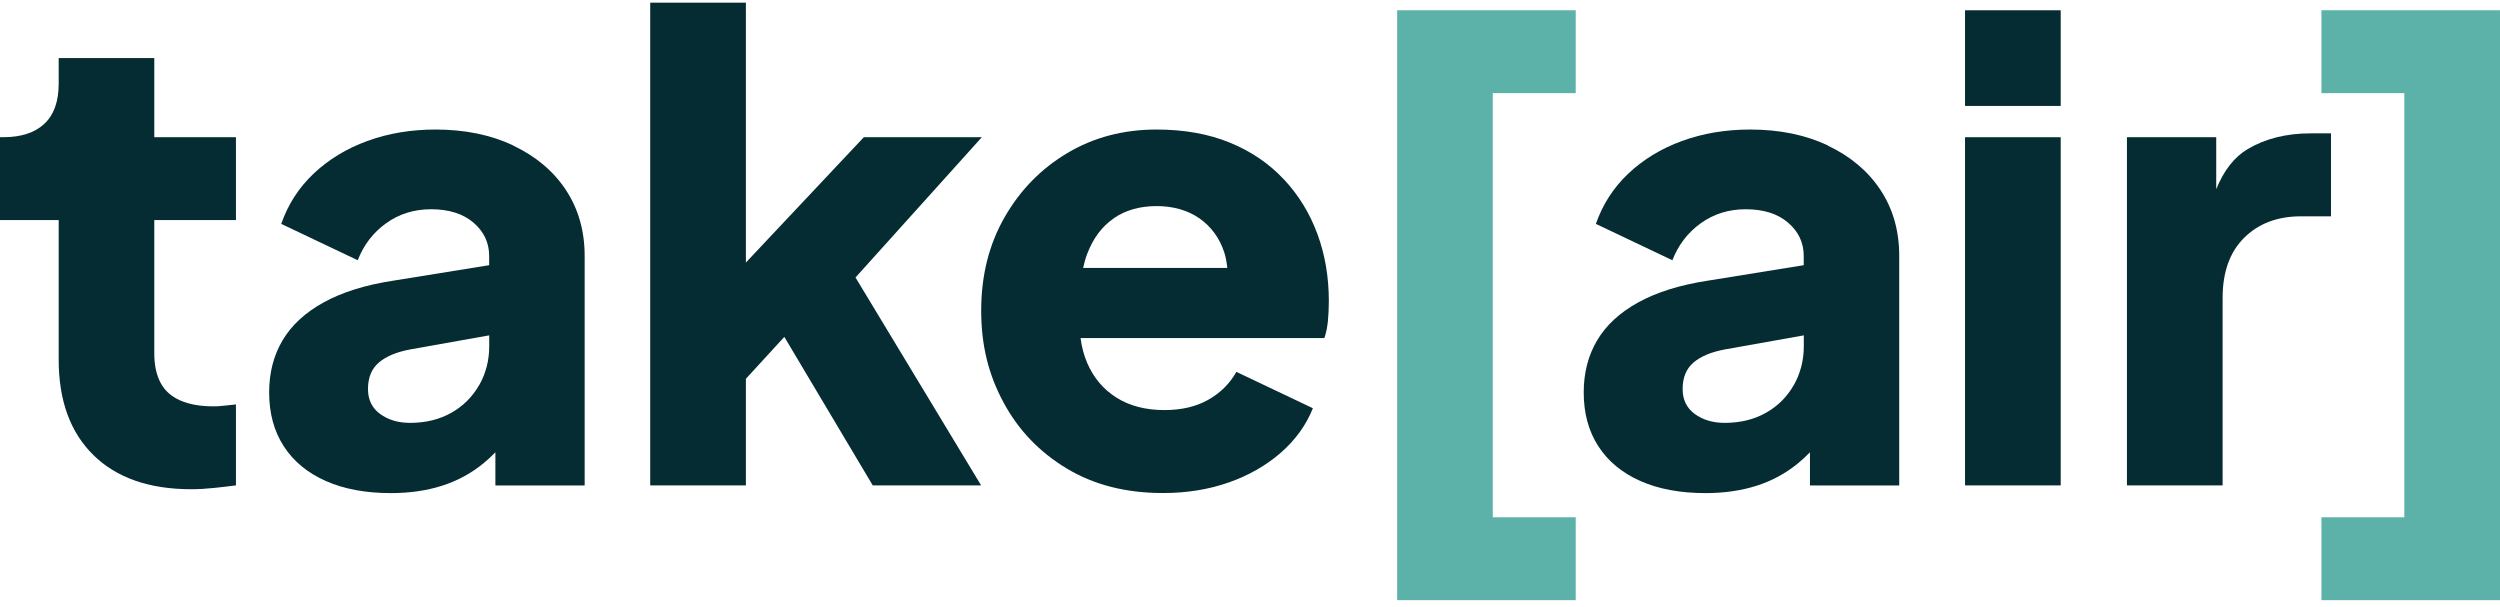
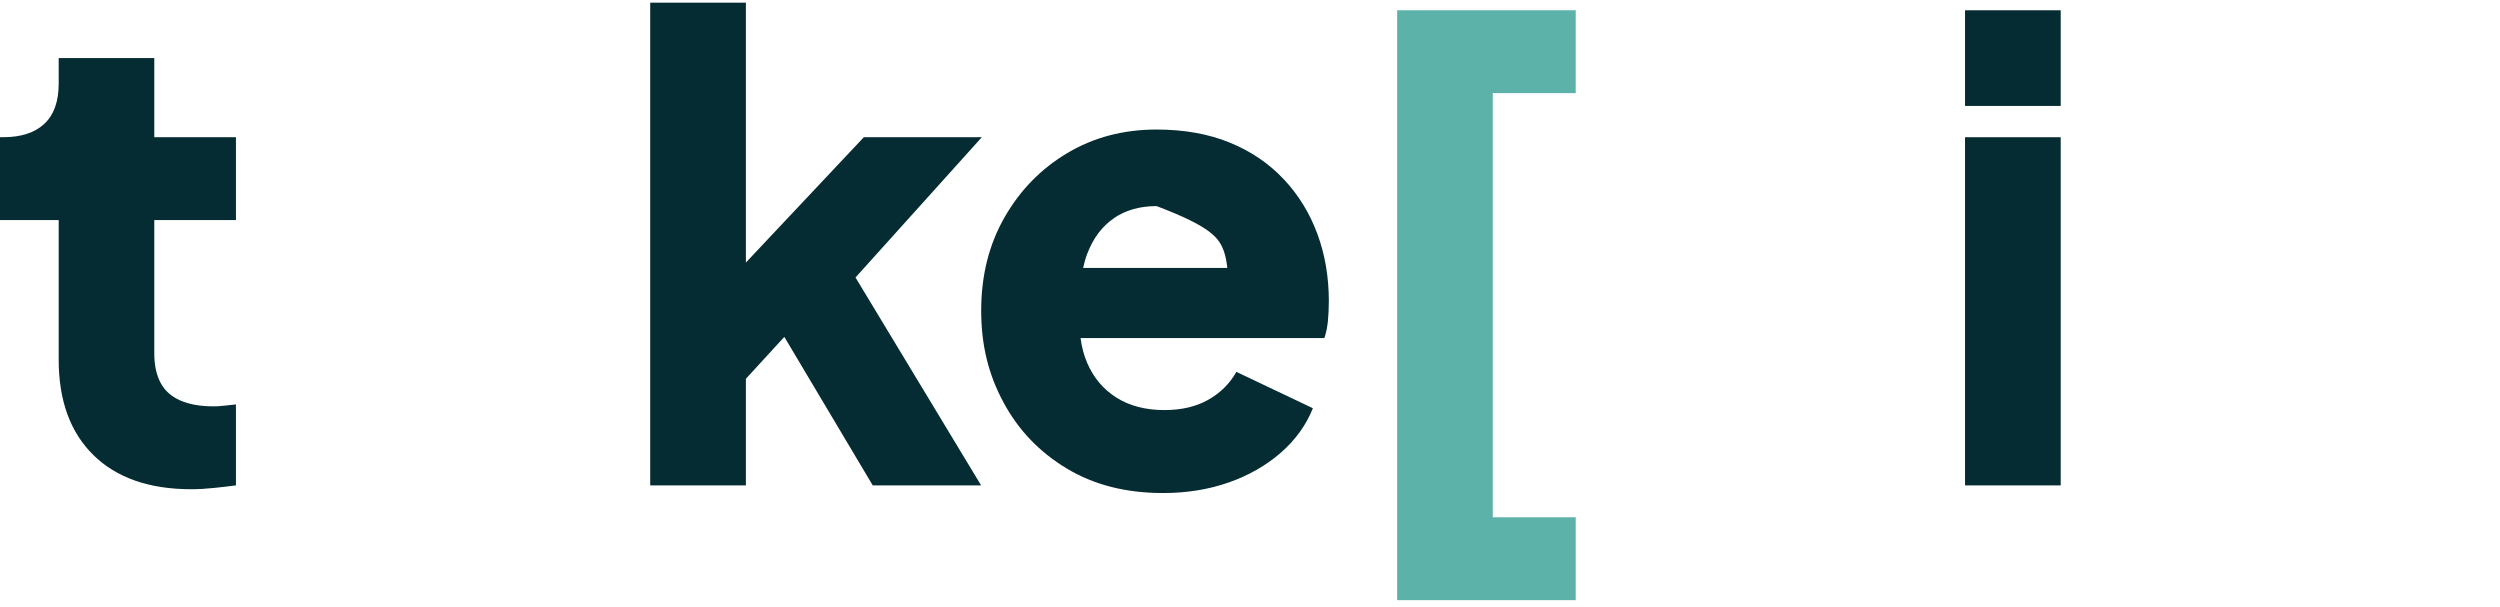
<svg xmlns="http://www.w3.org/2000/svg" width="214" height="52" viewBox="0 0 214 52" fill="none">
  <path d="M13.207 4.973H5.024V7.155C5.024 8.685 4.616 9.832 3.798 10.597C2.98 11.362 1.807 11.744 0.277 11.744H0V18.839H5.024V30.794C5.024 34.288 6.013 37.005 7.998 38.957C9.983 40.902 12.772 41.878 16.379 41.878C16.999 41.878 17.651 41.838 18.344 41.766C19.036 41.693 19.656 41.621 20.197 41.548V34.618C19.834 34.658 19.485 34.691 19.161 34.73C18.832 34.77 18.542 34.783 18.285 34.783C17.157 34.783 16.207 34.618 15.449 34.288C14.691 33.959 14.117 33.464 13.755 32.785C13.392 32.112 13.207 31.268 13.207 30.247V18.839H20.197V11.744H13.207V4.973Z" fill="#052C32" />
-   <path d="M43.941 12.453C42.009 11.543 39.794 11.088 37.282 11.088C35.172 11.088 33.22 11.418 31.439 12.07C29.653 12.723 28.129 13.653 26.857 14.853C25.584 16.053 24.654 17.49 24.074 19.165L30.622 22.277C31.13 20.965 31.941 19.91 33.048 19.113C34.156 18.315 35.442 17.912 36.899 17.912C38.429 17.912 39.636 18.295 40.532 19.06C41.422 19.825 41.871 20.774 41.871 21.902V22.7L33.629 24.031C31.262 24.394 29.29 25.014 27.707 25.884C26.125 26.755 24.951 27.843 24.186 29.135C23.422 30.427 23.039 31.911 23.039 33.586C23.039 35.373 23.454 36.909 24.292 38.201C25.129 39.494 26.329 40.483 27.892 41.175C29.455 41.867 31.314 42.21 33.457 42.21C35.059 42.21 36.517 41.999 37.822 41.584C39.134 41.169 40.315 40.529 41.37 39.672C41.726 39.382 42.069 39.059 42.405 38.716V41.558H50.047V21.908C50.047 19.759 49.506 17.879 48.438 16.257C47.363 14.635 45.86 13.376 43.935 12.466L43.941 12.453ZM41.02 32.953C40.453 33.955 39.662 34.746 38.647 35.327C37.624 35.907 36.444 36.197 35.099 36.197C34.077 36.197 33.226 35.94 32.534 35.432C31.842 34.924 31.499 34.212 31.499 33.302C31.499 32.32 31.809 31.568 32.429 31.034C33.048 30.506 33.938 30.131 35.106 29.913L41.877 28.706V29.643C41.877 30.843 41.594 31.944 41.033 32.946L41.02 32.953Z" fill="#052C32" />
  <path d="M84.044 11.746H73.943L63.848 22.474V0.227H55.658V41.55H63.848V32.424L67.138 28.837L74.707 41.55H83.985L73.231 23.753L84.044 11.746Z" fill="#052C32" />
-   <path d="M109.89 15.348C108.638 14.002 107.095 12.954 105.275 12.209C103.455 11.464 101.365 11.088 98.998 11.088C96.162 11.088 93.611 11.761 91.356 13.106C89.1 14.451 87.307 16.29 85.981 18.618C84.65 20.945 83.99 23.603 83.99 26.59C83.99 29.577 84.623 32.082 85.902 34.45C87.175 36.817 88.975 38.696 91.309 40.1C93.637 41.505 96.386 42.204 99.552 42.204C101.589 42.204 103.462 41.901 105.176 41.3C106.884 40.7 108.367 39.856 109.627 38.762C110.88 37.667 111.803 36.395 112.383 34.944L105.835 31.832C105.255 32.854 104.444 33.652 103.409 34.232C102.374 34.812 101.127 35.102 99.67 35.102C98.068 35.102 96.703 34.746 95.575 34.041C94.448 33.329 93.611 32.34 93.063 31.067C92.78 30.414 92.595 29.702 92.496 28.937H113.365C113.51 28.535 113.609 28.054 113.669 27.493C113.721 26.926 113.748 26.359 113.748 25.772C113.748 23.695 113.418 21.776 112.765 20.016C112.113 18.249 111.156 16.693 109.897 15.348H109.89ZM95.345 18.677C96.36 17.985 97.58 17.642 99.004 17.642C100.428 17.642 101.688 17.998 102.69 18.704C103.692 19.416 104.391 20.378 104.794 21.598C104.932 22.02 105.005 22.469 105.057 22.937H92.714C92.806 22.515 92.918 22.113 93.063 21.737C93.571 20.392 94.336 19.37 95.358 18.677H95.345Z" fill="#052C32" />
+   <path d="M109.89 15.348C108.638 14.002 107.095 12.954 105.275 12.209C103.455 11.464 101.365 11.088 98.998 11.088C96.162 11.088 93.611 11.761 91.356 13.106C89.1 14.451 87.307 16.29 85.981 18.618C84.65 20.945 83.99 23.603 83.99 26.59C83.99 29.577 84.623 32.082 85.902 34.45C87.175 36.817 88.975 38.696 91.309 40.1C93.637 41.505 96.386 42.204 99.552 42.204C101.589 42.204 103.462 41.901 105.176 41.3C106.884 40.7 108.367 39.856 109.627 38.762C110.88 37.667 111.803 36.395 112.383 34.944L105.835 31.832C105.255 32.854 104.444 33.652 103.409 34.232C102.374 34.812 101.127 35.102 99.67 35.102C98.068 35.102 96.703 34.746 95.575 34.041C94.448 33.329 93.611 32.34 93.063 31.067C92.78 30.414 92.595 29.702 92.496 28.937H113.365C113.51 28.535 113.609 28.054 113.669 27.493C113.721 26.926 113.748 26.359 113.748 25.772C113.748 23.695 113.418 21.776 112.765 20.016C112.113 18.249 111.156 16.693 109.897 15.348H109.89ZM95.345 18.677C96.36 17.985 97.58 17.642 99.004 17.642C103.692 19.416 104.391 20.378 104.794 21.598C104.932 22.02 105.005 22.469 105.057 22.937H92.714C92.806 22.515 92.918 22.113 93.063 21.737C93.571 20.392 94.336 19.37 95.358 18.677H95.345Z" fill="#052C32" />
  <path d="M119.598 51.374H134.882V44.279H127.78V7.974H134.882V0.879H119.598V51.374Z" fill="#5CB2A8" />
-   <path d="M156.475 12.453C154.543 11.543 152.328 11.088 149.815 11.088C147.705 11.088 145.76 11.418 143.973 12.07C142.187 12.723 140.663 13.653 139.391 14.853C138.118 16.053 137.188 17.49 136.608 19.165L143.156 22.277C143.664 20.965 144.475 19.91 145.582 19.113C146.69 18.315 147.976 17.912 149.433 17.912C150.963 17.912 152.169 18.295 153.06 19.06C153.95 19.825 154.398 20.774 154.398 21.902V22.7L146.156 24.031C143.789 24.394 141.817 25.014 140.235 25.884C138.652 26.755 137.479 27.843 136.714 29.135C135.949 30.427 135.566 31.911 135.566 33.586C135.566 35.373 135.982 36.909 136.819 38.201C137.657 39.494 138.857 40.483 140.419 41.175C141.982 41.867 143.842 42.21 145.985 42.21C147.587 42.21 149.044 41.999 150.35 41.584C151.662 41.169 152.842 40.529 153.897 39.672C154.253 39.382 154.596 39.059 154.932 38.716V41.558H162.574V21.908C162.574 19.759 162.04 17.879 160.966 16.257C159.891 14.635 158.387 13.376 156.462 12.466L156.475 12.453ZM153.554 32.953C152.987 33.955 152.196 34.746 151.18 35.327C150.158 35.907 148.978 36.197 147.633 36.197C146.611 36.197 145.76 35.94 145.068 35.432C144.376 34.924 144.033 34.212 144.033 33.302C144.033 32.32 144.343 31.568 144.962 31.034C145.582 30.506 146.472 30.131 147.64 29.913L154.405 28.706V29.643C154.405 30.843 154.121 31.944 153.561 32.946L153.554 32.953Z" fill="#052C32" />
  <path d="M176.396 0.879H168.207V9.068H176.396V0.879Z" fill="#052C32" />
  <path d="M176.396 11.746H168.207V41.55H176.396V11.746Z" fill="#052C32" />
-   <path d="M199.533 11.416H197.786C195.709 11.416 193.922 11.864 192.412 12.755C191.265 13.434 190.361 14.581 189.709 16.197V11.746H182.066V41.549H190.256V25.5C190.256 23.278 190.876 21.564 192.109 20.344C193.348 19.124 194.964 18.517 196.968 18.517H199.533V11.423V11.416Z" fill="#052C32" />
-   <path d="M198.715 0.879V7.974H205.81V44.279H198.715V51.374H213.999V0.879H198.715Z" fill="#5CB2A8" />
</svg>